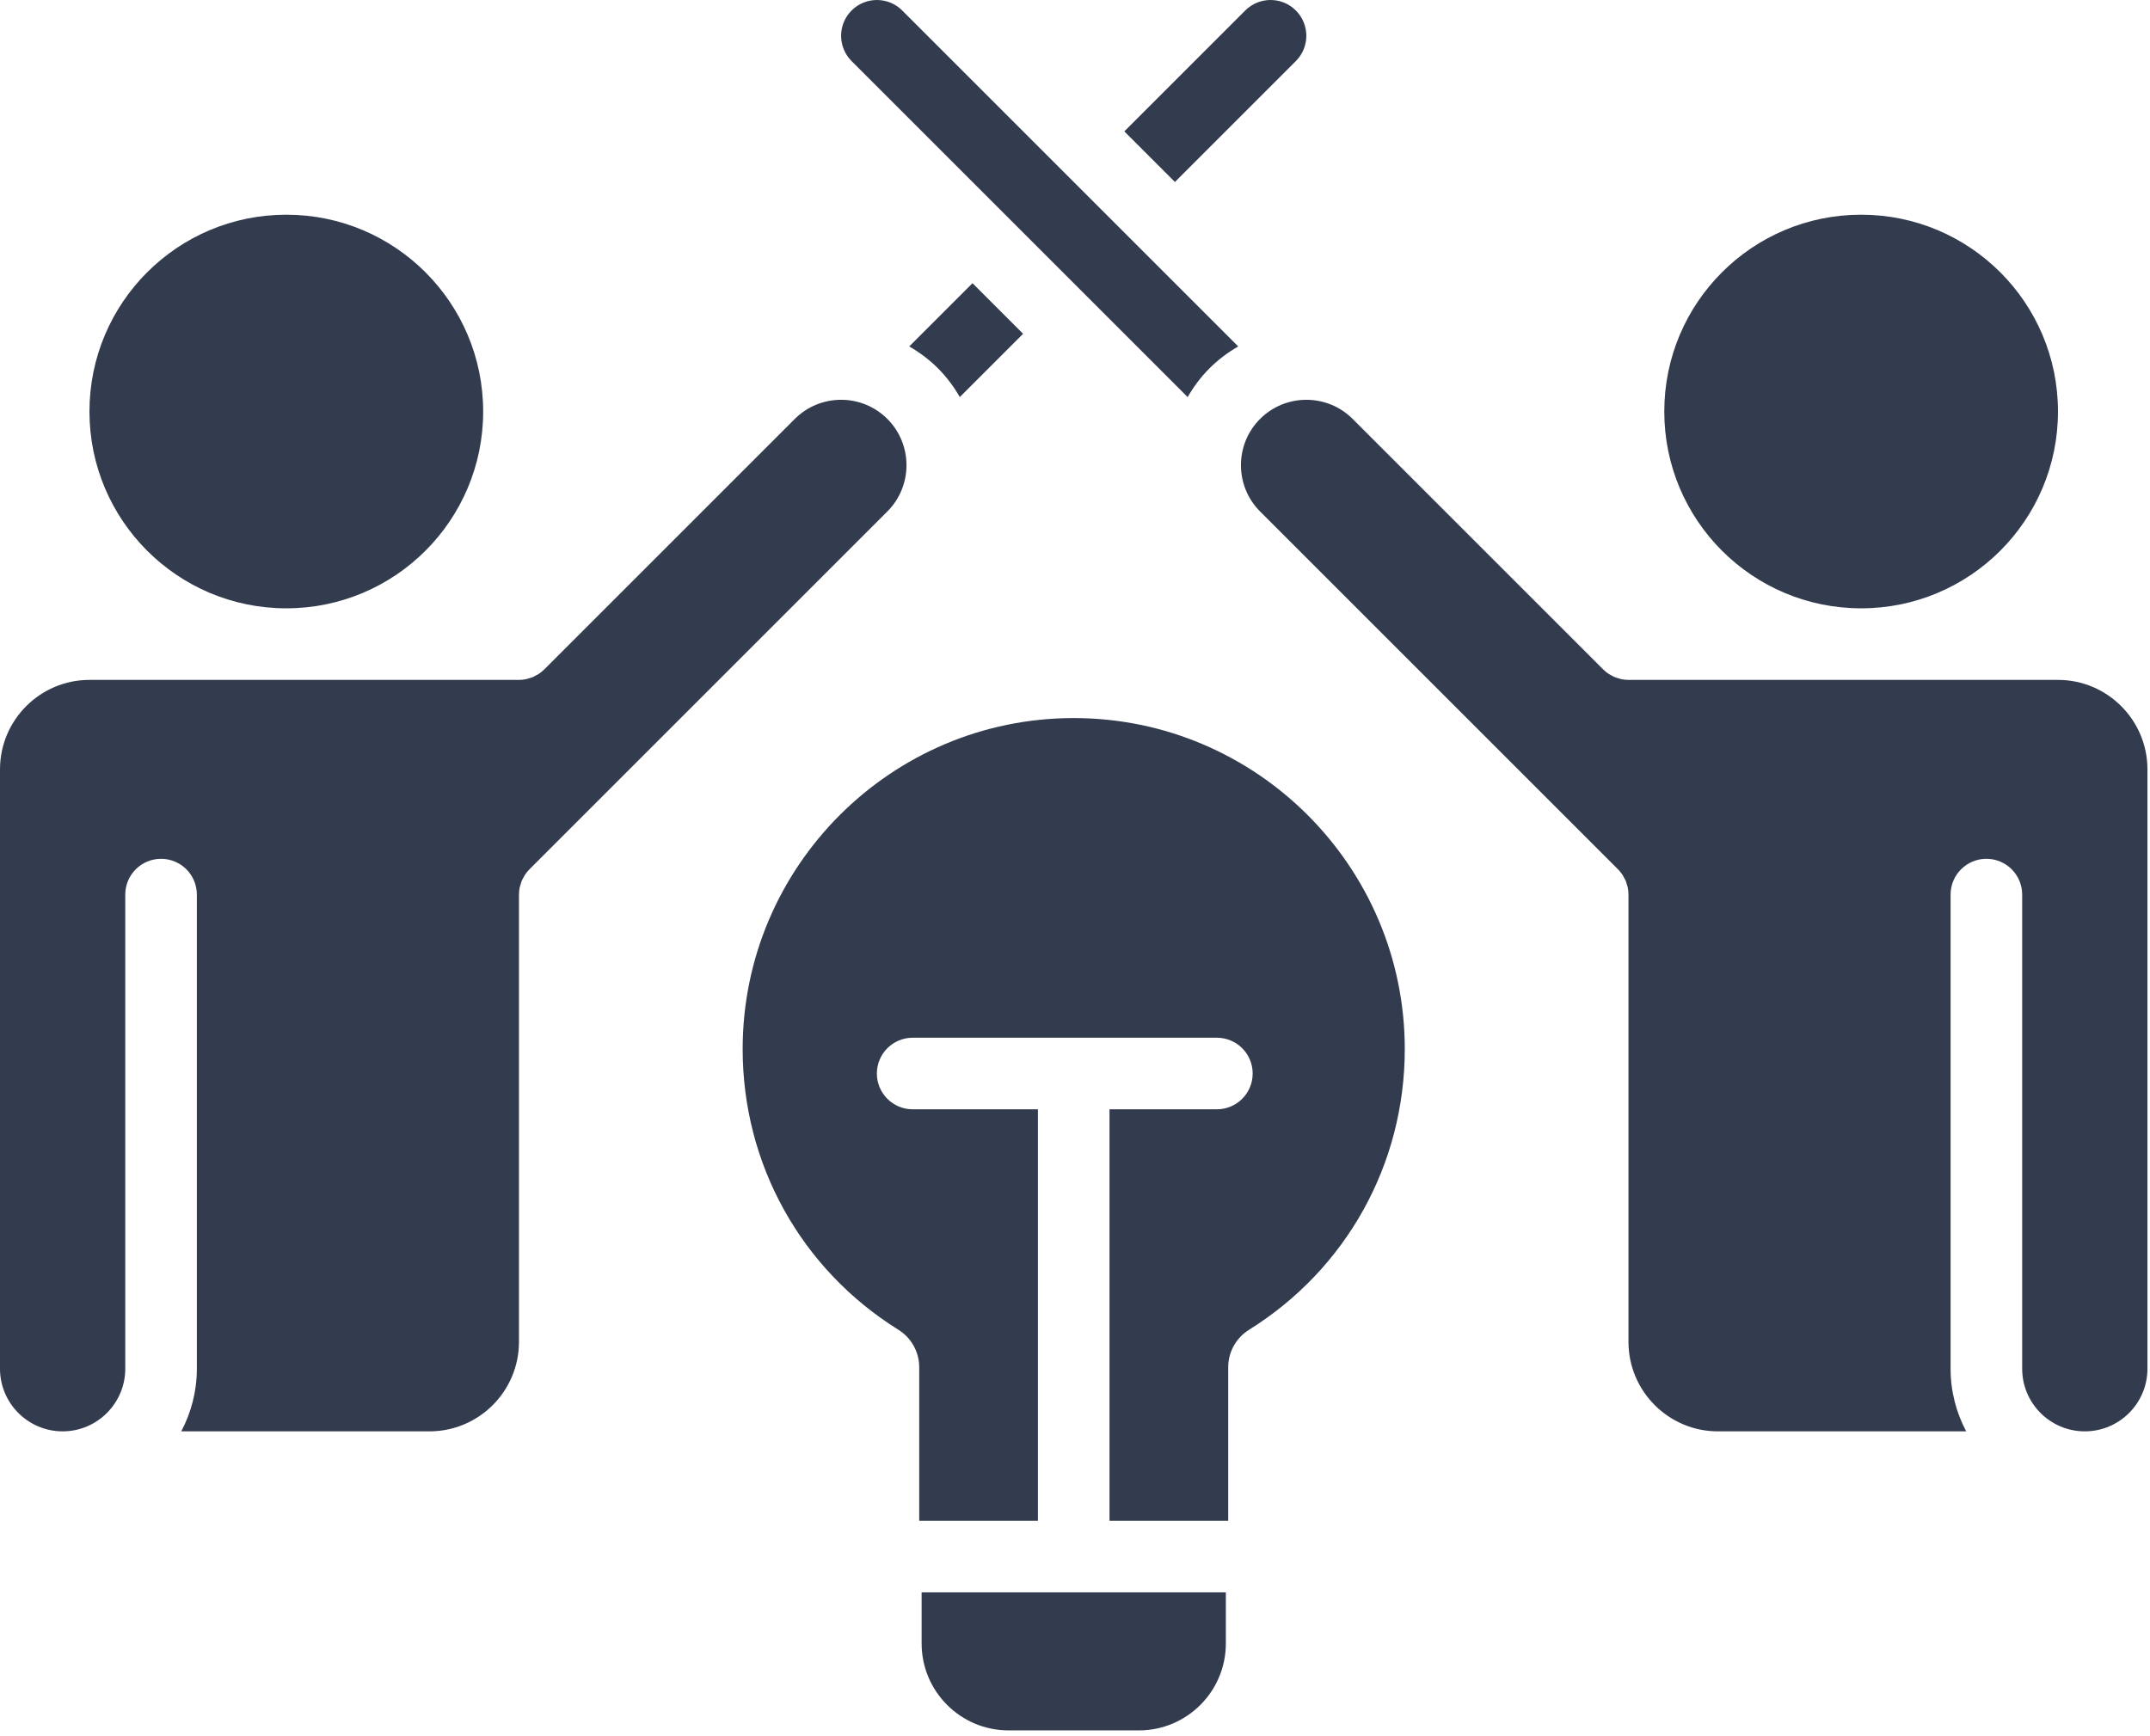
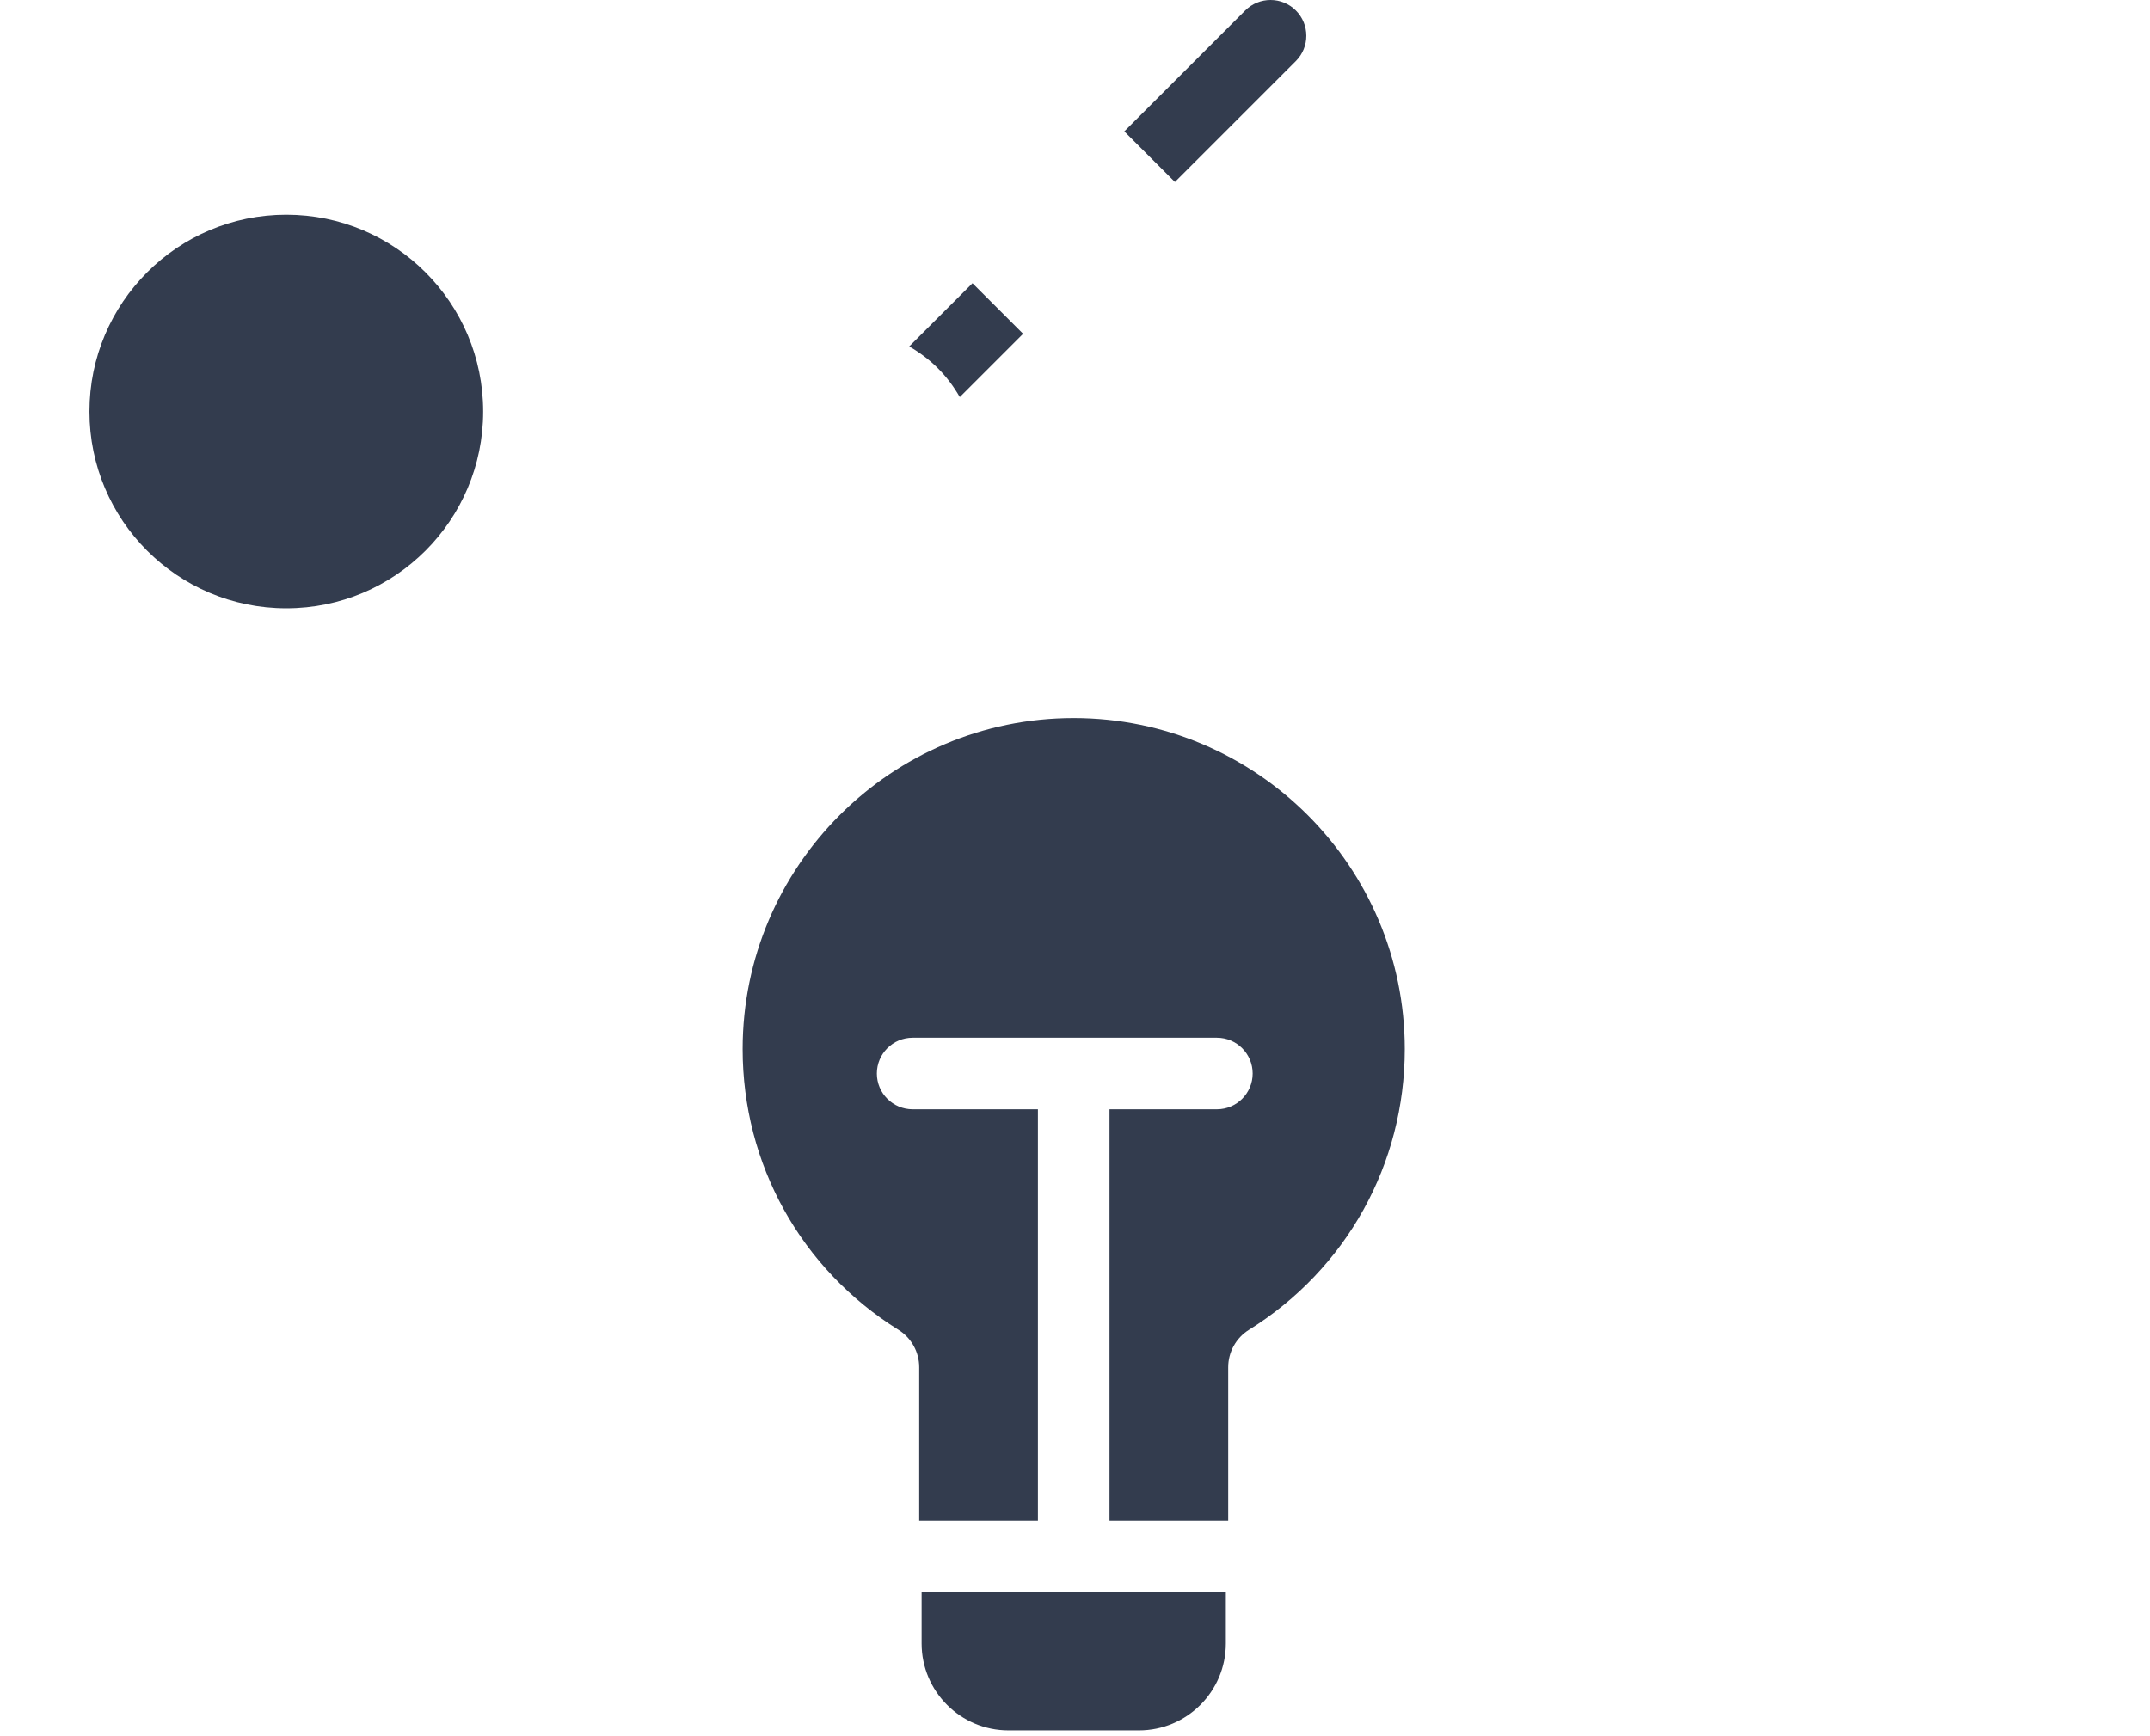
<svg xmlns="http://www.w3.org/2000/svg" width="374" height="302" viewBox="0 0 374 302" fill="none">
  <path d="M49.805 105.841C68.717 105.841 84.048 90.51 84.048 71.598C84.048 52.686 68.717 37.355 49.805 37.355C30.893 37.355 15.562 52.686 15.562 71.598C15.562 90.51 30.893 105.841 49.805 105.841Z" fill="#333C4E" />
-   <path d="M323.75 105.841C342.662 105.841 357.993 90.51 357.993 71.598C357.993 52.686 342.662 37.355 323.75 37.355C304.839 37.355 289.508 52.686 289.508 71.598C289.508 90.51 304.839 105.841 323.75 105.841Z" fill="#333C4E" />
-   <path d="M138.259 72.888L94.682 116.465C94.392 116.755 94.072 117.015 93.729 117.244C93.573 117.349 93.403 117.422 93.238 117.511C93.046 117.616 92.861 117.732 92.658 117.816C92.45 117.902 92.233 117.952 92.018 118.015C91.844 118.066 91.677 118.134 91.496 118.17C91.094 118.25 90.685 118.293 90.276 118.293H15.565C6.983 118.293 0 125.276 0 133.858V238.142C0 244.149 4.888 249.037 10.895 249.037C16.902 249.037 21.791 244.149 21.791 238.142V155.648C21.791 152.21 24.578 149.422 28.017 149.422C31.455 149.422 34.243 152.21 34.243 155.648V238.142C34.243 242.076 33.255 245.781 31.529 249.037H74.711C83.293 249.037 90.276 242.054 90.276 233.472V155.648C90.276 155.239 90.318 154.832 90.399 154.429C90.435 154.242 90.505 154.07 90.559 153.89C90.62 153.681 90.668 153.471 90.752 153.268C90.84 153.054 90.961 152.861 91.072 152.659C91.157 152.505 91.224 152.345 91.323 152.197C91.553 151.854 91.813 151.533 92.104 151.243L154.359 88.987C158.797 84.549 158.797 77.326 154.359 72.887C149.921 68.449 142.698 68.449 138.259 72.888Z" fill="#333C4E" />
-   <path d="M357.99 118.293H283.279C282.87 118.293 282.463 118.25 282.06 118.17C281.873 118.133 281.701 118.063 281.521 118.01C281.312 117.949 281.102 117.901 280.899 117.817C280.685 117.729 280.491 117.607 280.29 117.496C280.136 117.411 279.975 117.344 279.828 117.246C279.484 117.016 279.164 116.756 278.873 116.465L235.296 72.887C230.857 68.449 223.634 68.449 219.196 72.887C214.758 77.326 214.758 84.549 219.196 88.987L281.451 151.243C281.743 151.533 282.002 151.854 282.232 152.197C282.331 152.345 282.398 152.505 282.483 152.659C282.594 152.861 282.715 153.054 282.803 153.268C282.887 153.471 282.935 153.681 282.996 153.89C283.05 154.07 283.119 154.242 283.156 154.429C283.237 154.832 283.279 155.24 283.279 155.648V233.472C283.279 242.054 290.262 249.037 298.844 249.037H342.026C340.3 245.781 339.312 242.076 339.312 238.142V155.648C339.312 152.21 342.1 149.422 345.538 149.422C348.977 149.422 351.764 152.21 351.764 155.648V238.142C351.764 244.149 356.653 249.037 362.66 249.037C368.667 249.037 373.555 244.149 373.555 238.142V133.858C373.555 125.276 366.572 118.293 357.99 118.293Z" fill="#333C4E" />
  <path d="M160.32 277.053V285.947C160.32 294.286 167.103 301.067 175.44 301.067H198.121C206.46 301.067 213.241 294.286 213.241 285.947V277.053H160.32Z" fill="#333C4E" />
  <path d="M204.382 31.663L225.417 10.628C227.849 8.196 227.849 4.256 225.417 1.824C222.985 -0.608 219.045 -0.608 216.613 1.824L195.578 22.859L204.382 31.663Z" fill="#333C4E" />
  <path d="M169.169 49.272L158.164 60.276C159.966 61.313 161.654 62.573 163.163 64.082C164.688 65.607 165.937 67.299 166.962 69.086L177.973 58.075L169.169 49.272Z" fill="#333C4E" />
-   <path d="M210.396 64.083C211.904 62.574 213.592 61.314 215.393 60.277L156.94 1.824C154.511 -0.608 150.565 -0.608 148.136 1.824C145.705 4.256 145.705 8.196 148.136 10.628L206.597 69.089C207.622 67.301 208.871 65.608 210.396 64.083Z" fill="#333C4E" />
  <path d="M186.777 124.934C155.022 124.934 129.188 150.767 129.188 182.523C129.188 202.527 139.318 220.789 156.288 231.37C158.536 232.772 159.902 235.235 159.902 237.886V264.602H180.551V193.004H158.761C155.322 193.004 152.535 190.216 152.535 186.778C152.535 183.34 155.322 180.552 158.761 180.552H211.681C215.119 180.552 217.907 183.34 217.907 186.778C217.907 190.216 215.119 193.004 211.681 193.004H193.003V264.602H213.652V237.886C213.652 235.235 215.017 232.772 217.267 231.37C234.236 220.786 244.367 202.527 244.367 182.523C244.367 150.767 218.534 124.934 186.777 124.934Z" fill="#333C4E" />
</svg>